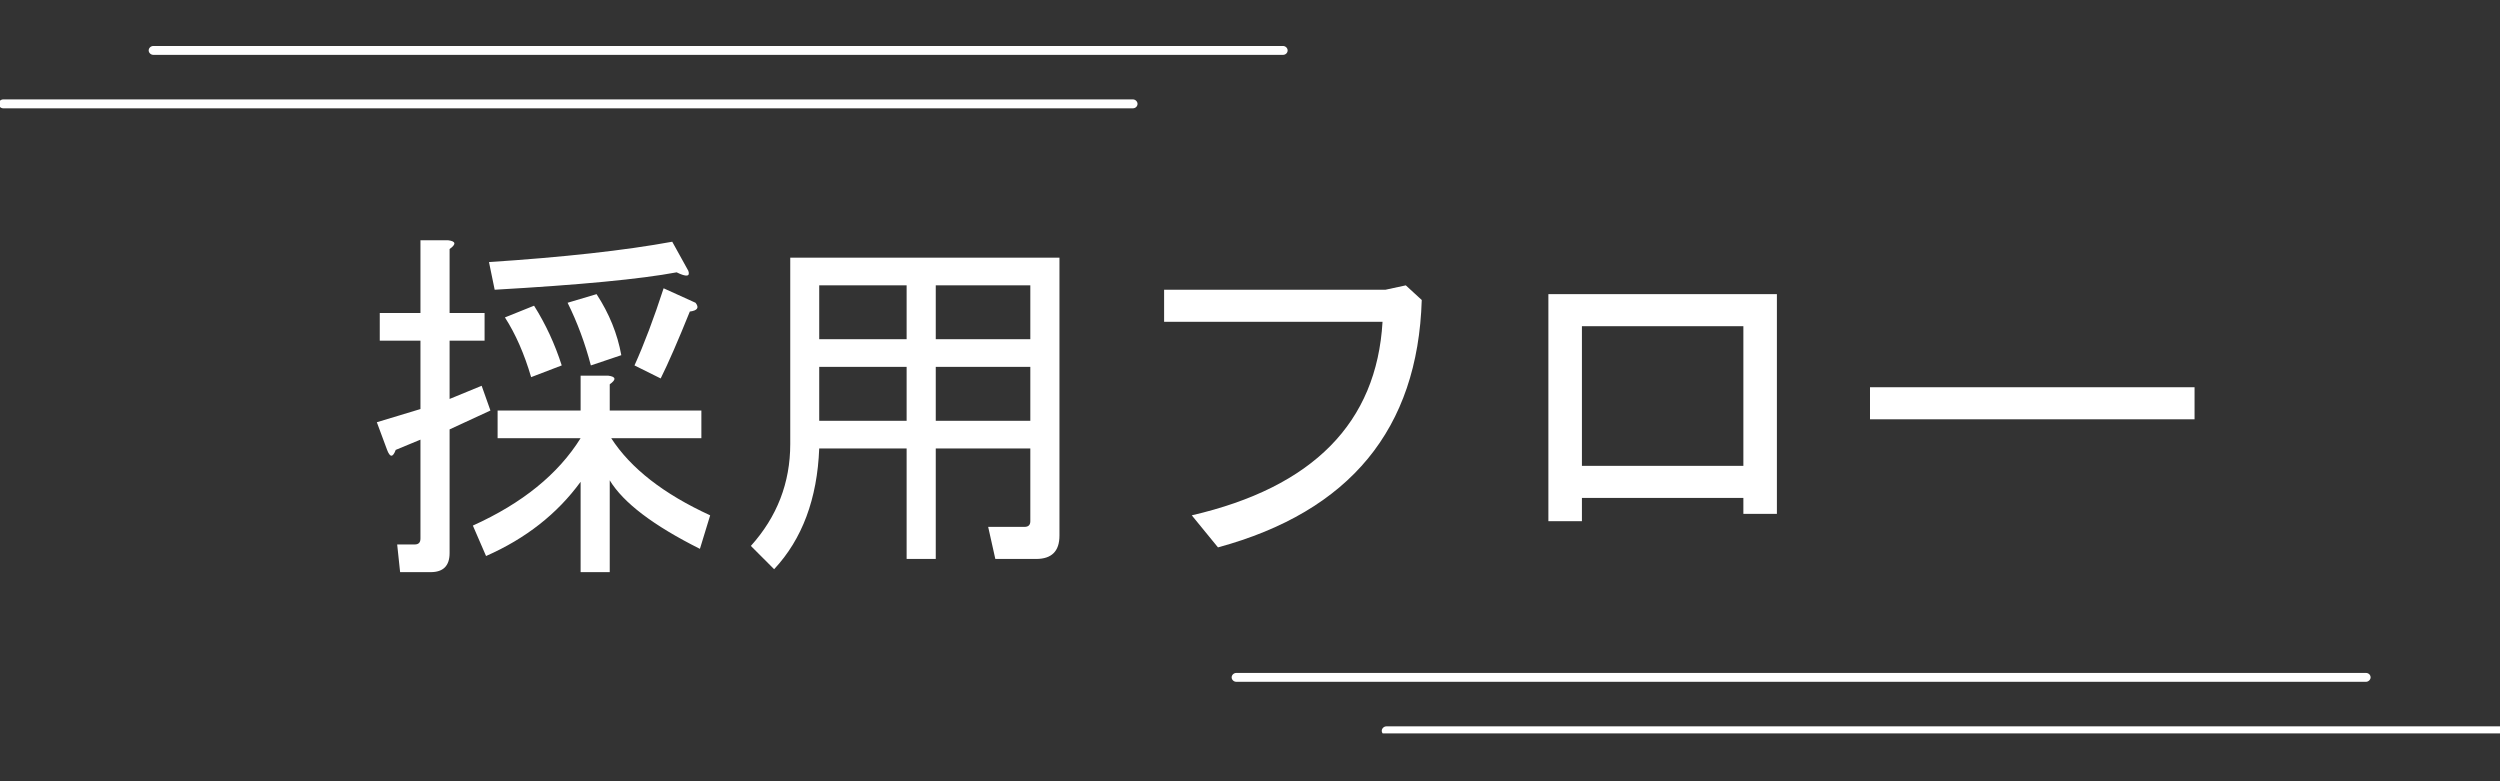
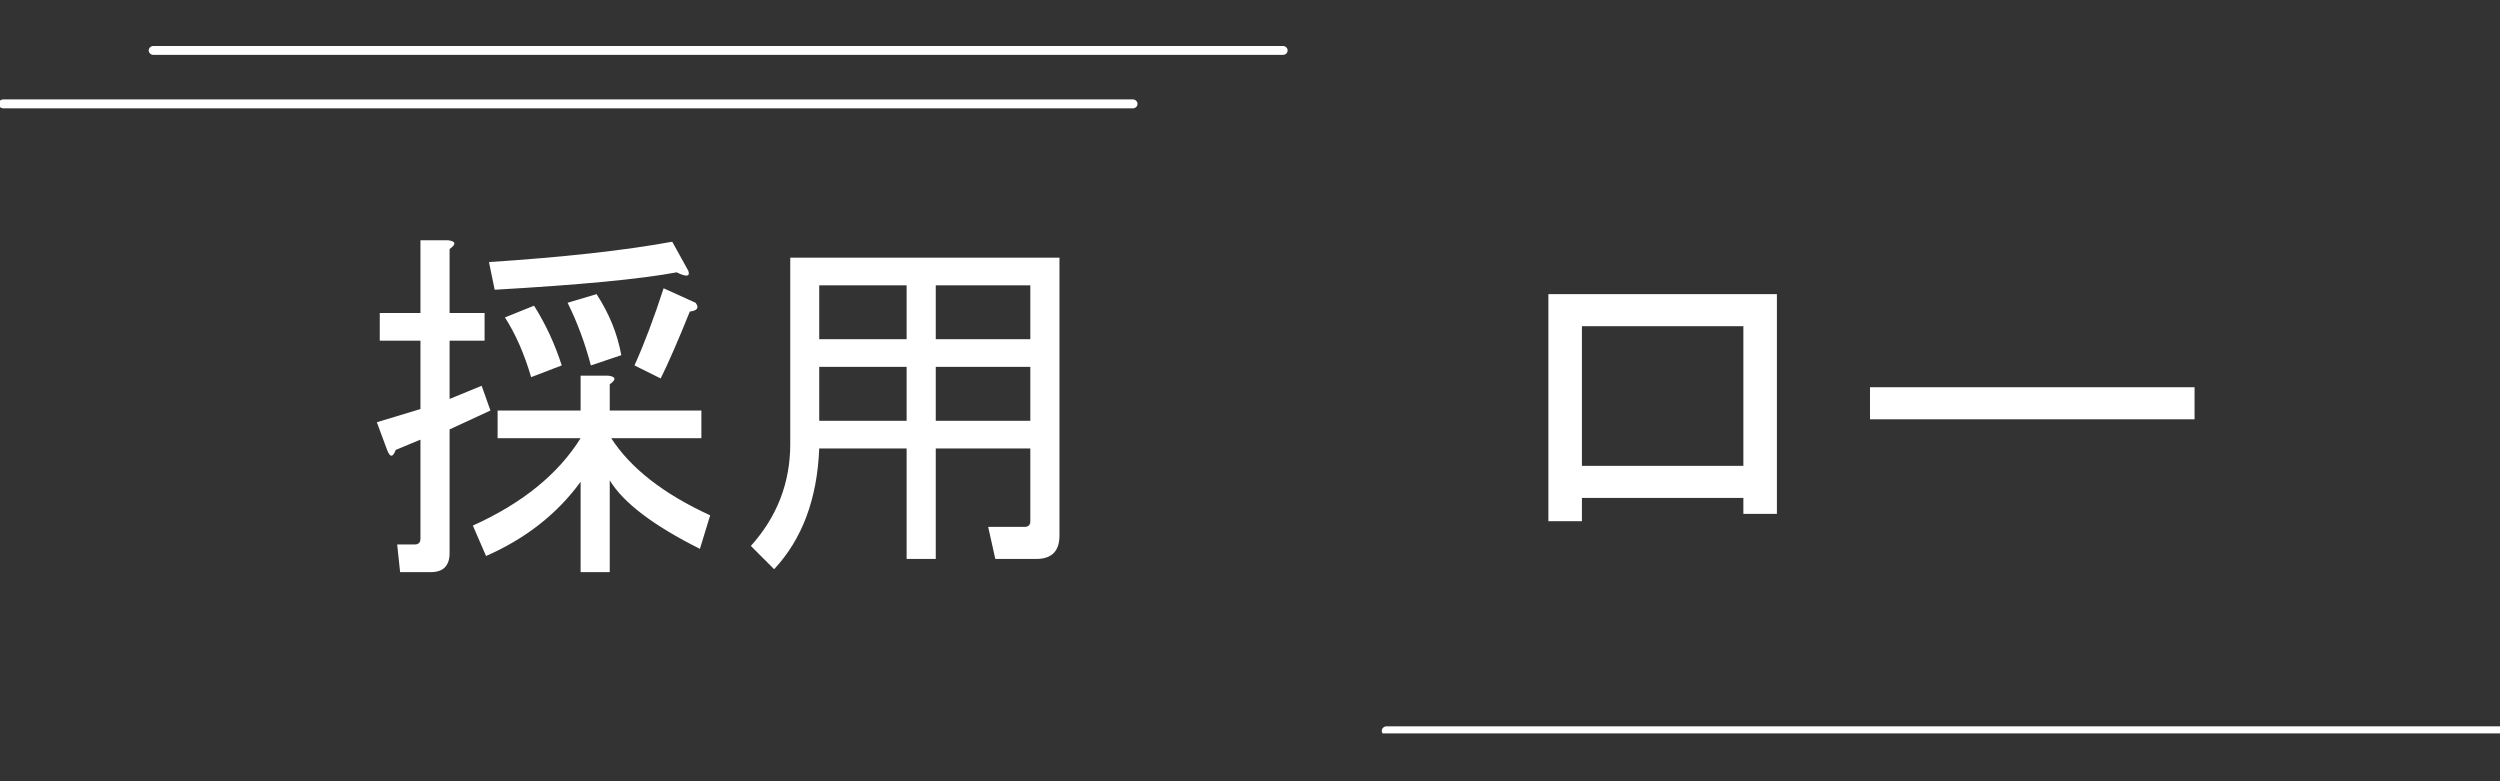
<svg xmlns="http://www.w3.org/2000/svg" width="320" viewBox="0 0 240 75" height="100" preserveAspectRatio="xMidYMid meet">
  <rect x="0" y="0" width="240" height="75" fill="#333333" stroke="none" />
  <defs>
    <g />
    <clipPath id="d38bf85f14">
      <path d="M 132 69 L 240 69 L 240 70.406 L 132 70.406 Z M 132 69 " clip-rule="nonzero" />
    </clipPath>
    <clipPath id="1d0fa647ba">
-       <path d="M 118.238 64.594 L 228 64.594 L 228 66 L 118.238 66 Z M 118.238 64.594 " clip-rule="nonzero" />
-     </clipPath>
+       </clipPath>
    <clipPath id="ec918fed80">
      <path d="M 14 4.406 L 123.613 4.406 L 123.613 6 L 14 6 Z M 14 4.406 " clip-rule="nonzero" />
    </clipPath>
    <clipPath id="befdc5b8bb">
      <path d="M 0 9 L 110 9 L 110 10.406 L 0 10.406 Z M 0 9 " clip-rule="nonzero" />
    </clipPath>
  </defs>
  <g fill="#ffffff" fill-opacity="1">
    <g transform="translate(34.223, 51.706)">
      <g>
        <path d="M 24.312 3.219 L 21.516 3.219 L 21.516 -5.453 C 19.273 -2.379 16.25 -0.004 12.438 1.672 L 11.172 -1.25 C 15.922 -3.395 19.367 -6.191 21.516 -9.641 L 13.547 -9.641 L 13.547 -12.297 L 21.516 -12.297 L 21.516 -15.641 L 24.172 -15.641 C 24.91 -15.547 24.957 -15.27 24.312 -14.812 L 24.312 -12.297 L 33.109 -12.297 L 33.109 -9.641 L 24.453 -9.641 C 26.316 -6.754 29.484 -4.285 33.953 -2.234 L 32.969 0.984 C 28.5 -1.254 25.613 -3.445 24.312 -5.594 Z M 31.859 -25.703 C 32.047 -25.148 31.672 -25.102 30.734 -25.562 C 27.285 -24.914 21.461 -24.359 13.266 -23.891 L 12.719 -26.547 C 19.883 -27.016 25.75 -27.664 30.312 -28.5 Z M 32.547 -22.641 C 32.922 -22.172 32.738 -21.891 32 -21.797 C 30.875 -19.004 29.941 -16.863 29.203 -15.375 L 26.688 -16.625 C 27.613 -18.676 28.547 -21.145 29.484 -24.031 Z M 22.5 -16.625 C 21.938 -18.77 21.191 -20.773 20.266 -22.641 L 23.047 -23.469 C 24.266 -21.602 25.055 -19.648 25.422 -17.609 Z M 17.047 -22.359 C 18.16 -20.586 19.047 -18.676 19.703 -16.625 L 16.766 -15.5 C 16.109 -17.738 15.27 -19.648 14.25 -21.234 Z M 8.797 -28.641 C 9.547 -28.547 9.594 -28.266 8.938 -27.797 L 8.938 -21.656 L 12.297 -21.656 L 12.297 -19 L 8.938 -19 L 8.938 -13.406 L 12.016 -14.672 L 12.859 -12.297 L 8.938 -10.484 L 8.938 1.391 C 8.938 2.609 8.332 3.219 7.125 3.219 L 4.188 3.219 L 3.906 0.562 L 5.594 0.562 C 5.957 0.562 6.141 0.375 6.141 0 L 6.141 -9.5 L 3.766 -8.516 C 3.492 -7.773 3.219 -7.773 2.938 -8.516 L 1.953 -11.172 L 6.141 -12.438 L 6.141 -19 L 2.234 -19 L 2.234 -21.656 L 6.141 -21.656 L 6.141 -28.641 Z M 8.797 -28.641 " />
      </g>
    </g>
  </g>
  <g fill="#ffffff" fill-opacity="1">
    <g transform="translate(69.989, 51.706)">
      <g>
        <path d="M 28.922 -8.656 L 19.844 -8.656 L 19.844 1.953 L 17.047 1.953 L 17.047 -8.656 L 8.656 -8.656 C 8.469 -3.812 7.023 0.051 4.328 2.938 L 2.094 0.703 C 4.613 -2.098 5.875 -5.359 5.875 -9.078 L 5.875 -26.969 L 31.719 -26.969 L 31.719 -0.281 C 31.719 1.207 30.973 1.953 29.484 1.953 L 25.562 1.953 L 24.875 -1.125 L 28.359 -1.125 C 28.734 -1.125 28.922 -1.305 28.922 -1.672 Z M 8.656 -16.484 L 8.656 -11.312 L 17.047 -11.312 L 17.047 -16.484 Z M 8.656 -24.312 L 8.656 -19.141 L 17.047 -19.141 L 17.047 -24.312 Z M 19.844 -16.484 L 19.844 -11.312 L 28.922 -11.312 L 28.922 -16.484 Z M 19.844 -24.312 L 19.844 -19.141 L 28.922 -19.141 L 28.922 -24.312 Z M 19.844 -24.312 " />
      </g>
    </g>
  </g>
  <g fill="#ffffff" fill-opacity="1">
    <g transform="translate(105.754, 51.706)">
      <g>
-         <path d="M 8.656 -2.234 C 20.301 -4.93 26.406 -11.125 26.969 -20.812 L 6 -20.812 L 6 -23.891 L 27.25 -23.891 L 29.203 -24.312 L 30.734 -22.906 C 30.359 -10.52 23.836 -2.602 11.172 0.844 Z M 8.656 -2.234 " />
-       </g>
+         </g>
    </g>
  </g>
  <g fill="#ffffff" fill-opacity="1">
    <g transform="translate(141.52, 51.706)">
      <g>
        <path d="M 29.062 -2.375 L 25.844 -2.375 L 25.844 -3.906 L 10.344 -3.906 L 10.344 -1.672 L 7.125 -1.672 L 7.125 -23.469 L 29.062 -23.469 Z M 10.344 -20.391 L 10.344 -6.984 L 25.844 -6.984 L 25.844 -20.391 Z M 10.344 -20.391 " />
      </g>
    </g>
  </g>
  <g fill="#ffffff" fill-opacity="1">
    <g transform="translate(177.286, 51.706)">
      <g>
        <path d="M 2.234 -11.453 L 2.234 -14.531 L 33.391 -14.531 L 33.391 -11.453 Z M 2.234 -11.453 " />
      </g>
    </g>
  </g>
  <g clip-path="url(#d38bf85f14)">
    <path fill="#ffffff" d="M 241.547 69.73 L 133.09 69.73 C 132.855 69.73 132.648 69.934 132.648 70.16 C 132.648 70.383 132.855 70.586 133.09 70.586 L 241.547 70.586 C 241.777 70.586 241.988 70.383 241.988 70.16 C 241.988 69.934 241.801 69.73 241.547 69.73 Z M 241.547 69.73 " fill-opacity="1" fill-rule="nonzero" />
  </g>
  <g clip-path="url(#1d0fa647ba)">
    <path fill="#ffffff" d="M 227.137 64.602 L 118.68 64.602 C 118.445 64.602 118.238 64.801 118.238 65.027 C 118.238 65.254 118.445 65.453 118.68 65.453 L 227.137 65.453 C 227.367 65.453 227.578 65.254 227.578 65.027 C 227.578 64.801 227.391 64.602 227.137 64.602 Z M 227.137 64.602 " fill-opacity="1" fill-rule="nonzero" />
  </g>
  <g clip-path="url(#ec918fed80)">
    <path fill="#ffffff" d="M 123.172 5.266 L 14.715 5.266 C 14.48 5.266 14.273 5.066 14.273 4.84 C 14.273 4.613 14.48 4.414 14.715 4.414 L 123.172 4.414 C 123.406 4.414 123.613 4.613 123.613 4.84 C 123.613 5.066 123.426 5.266 123.172 5.266 Z M 123.172 5.266 " fill-opacity="1" fill-rule="nonzero" />
  </g>
  <g clip-path="url(#befdc5b8bb)">
    <path fill="#ffffff" d="M 108.762 10.398 L 0.305 10.398 C 0.07 10.398 -0.137 10.195 -0.137 9.973 C -0.137 9.746 0.07 9.543 0.305 9.543 L 108.762 9.543 C 108.996 9.543 109.203 9.746 109.203 9.973 C 109.203 10.195 109.016 10.398 108.762 10.398 Z M 108.762 10.398 " fill-opacity="1" fill-rule="nonzero" />
  </g>
</svg>